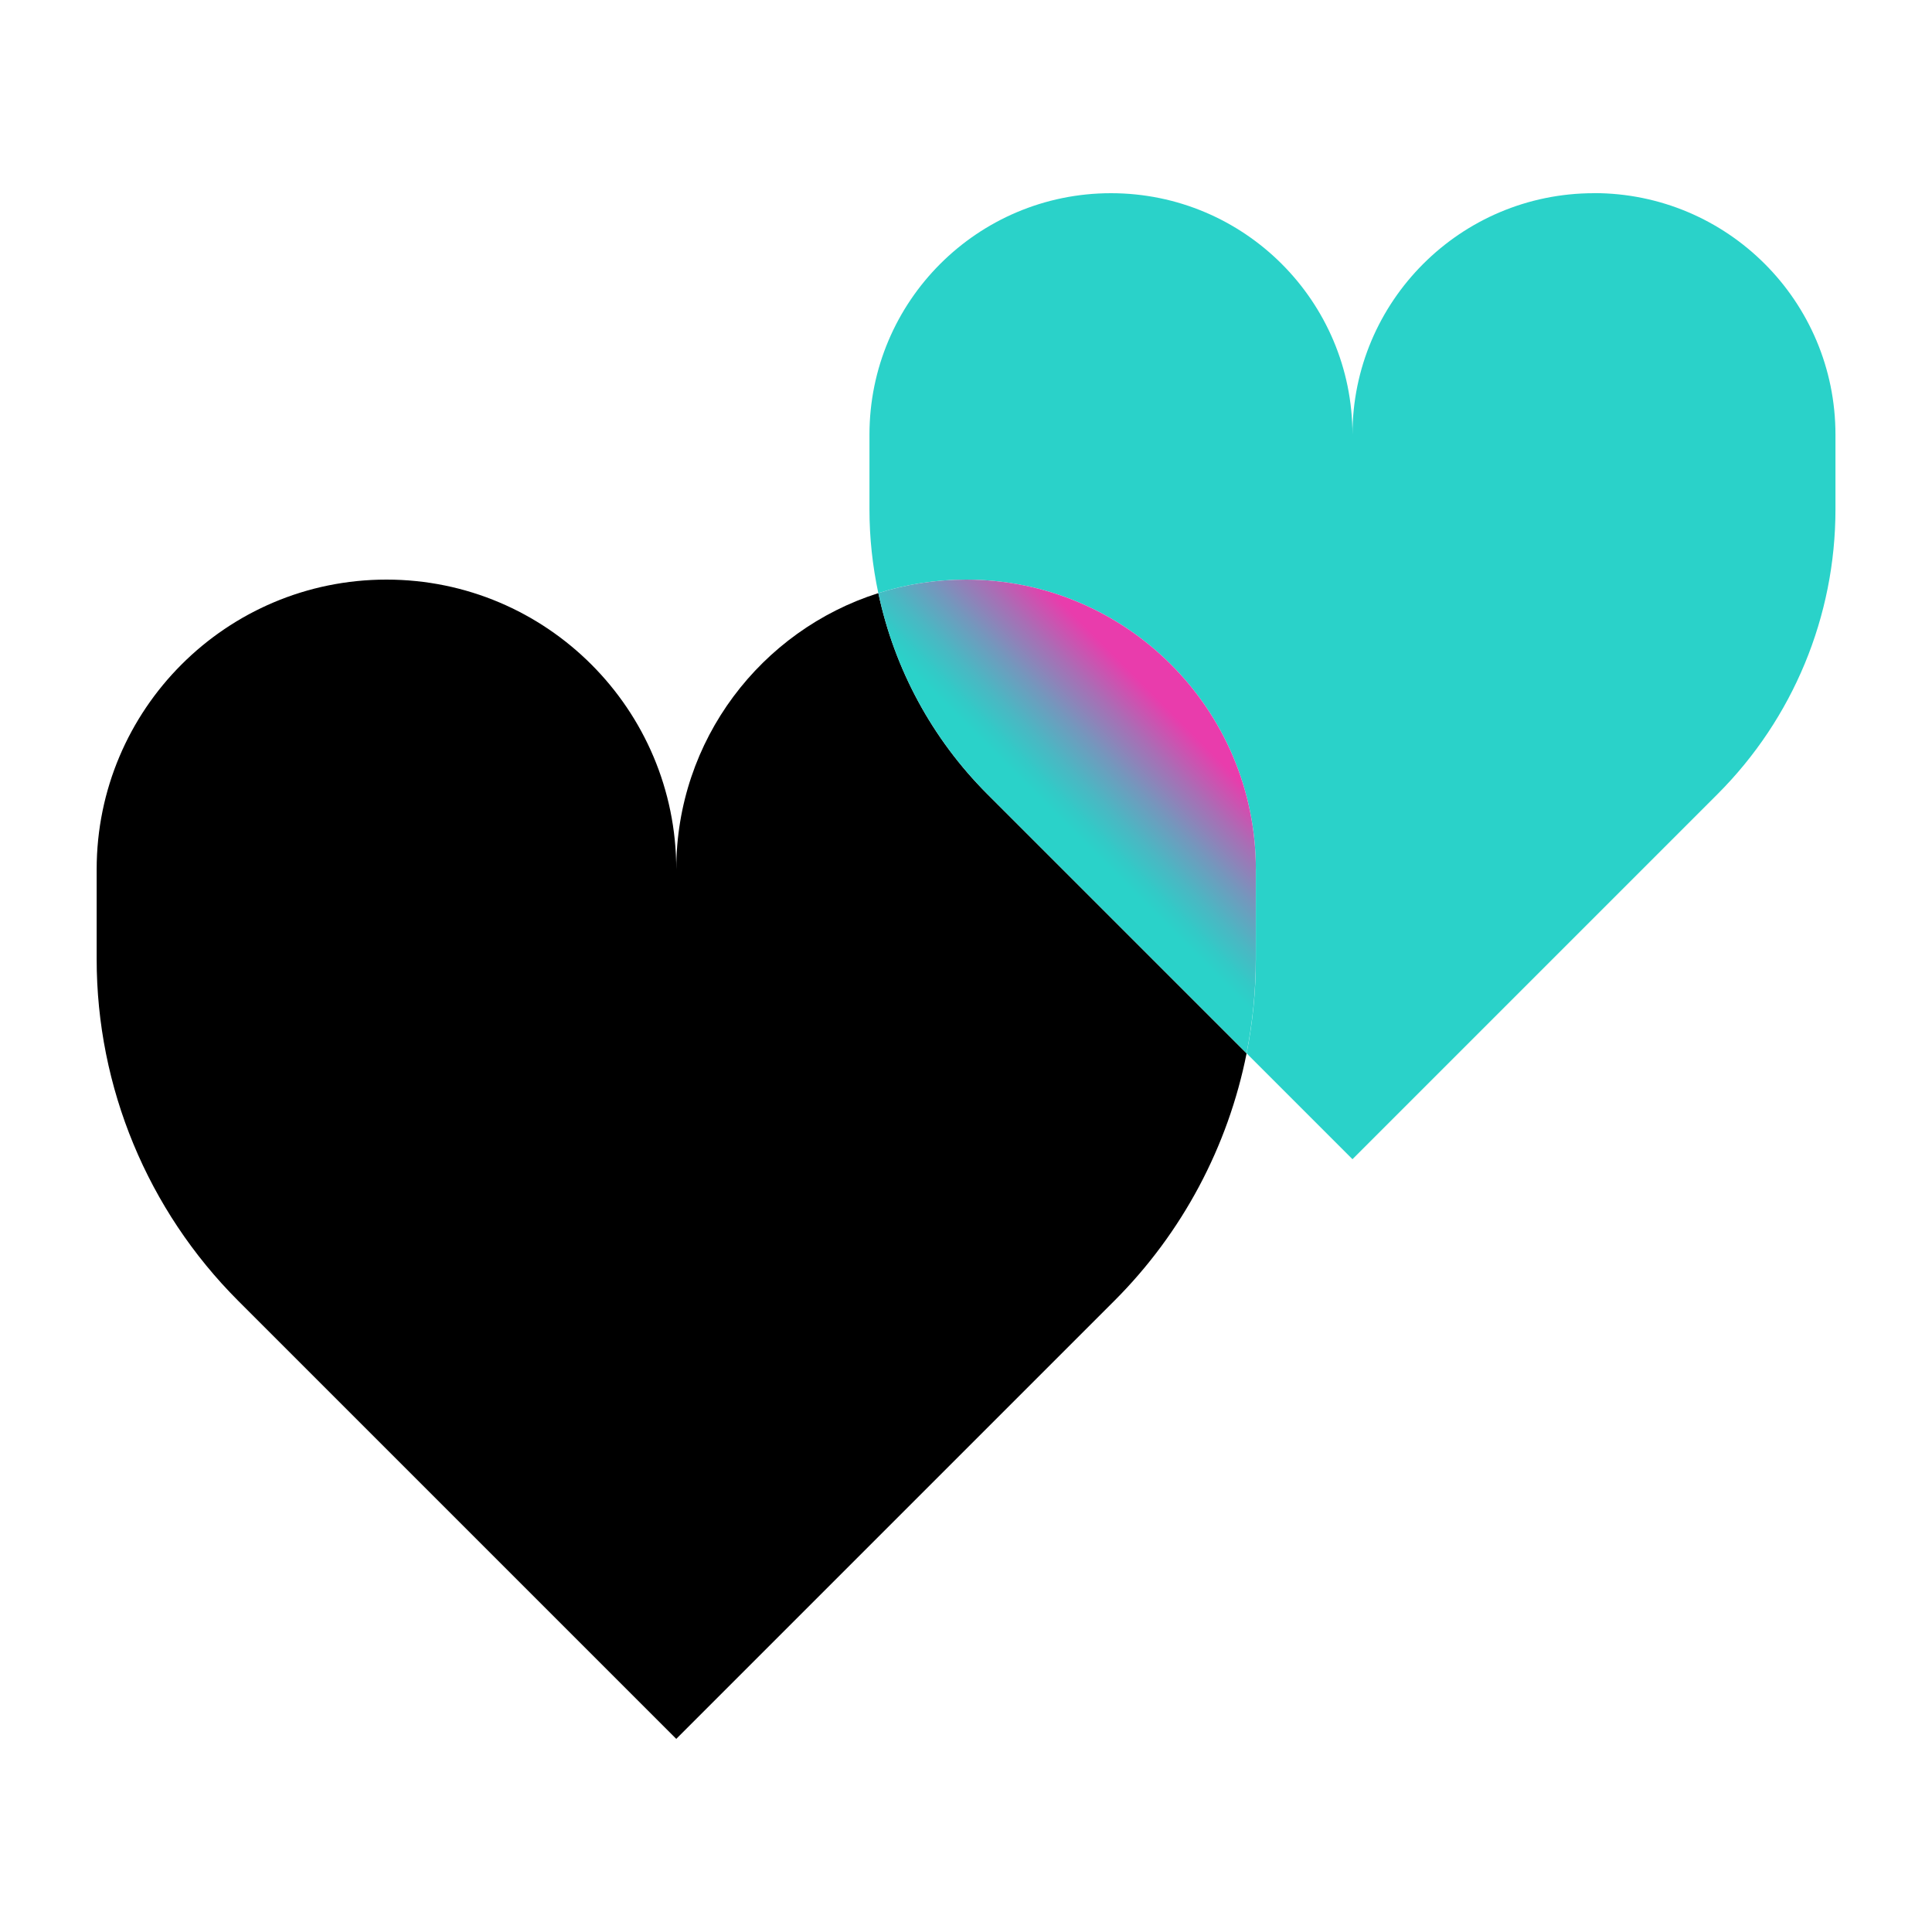
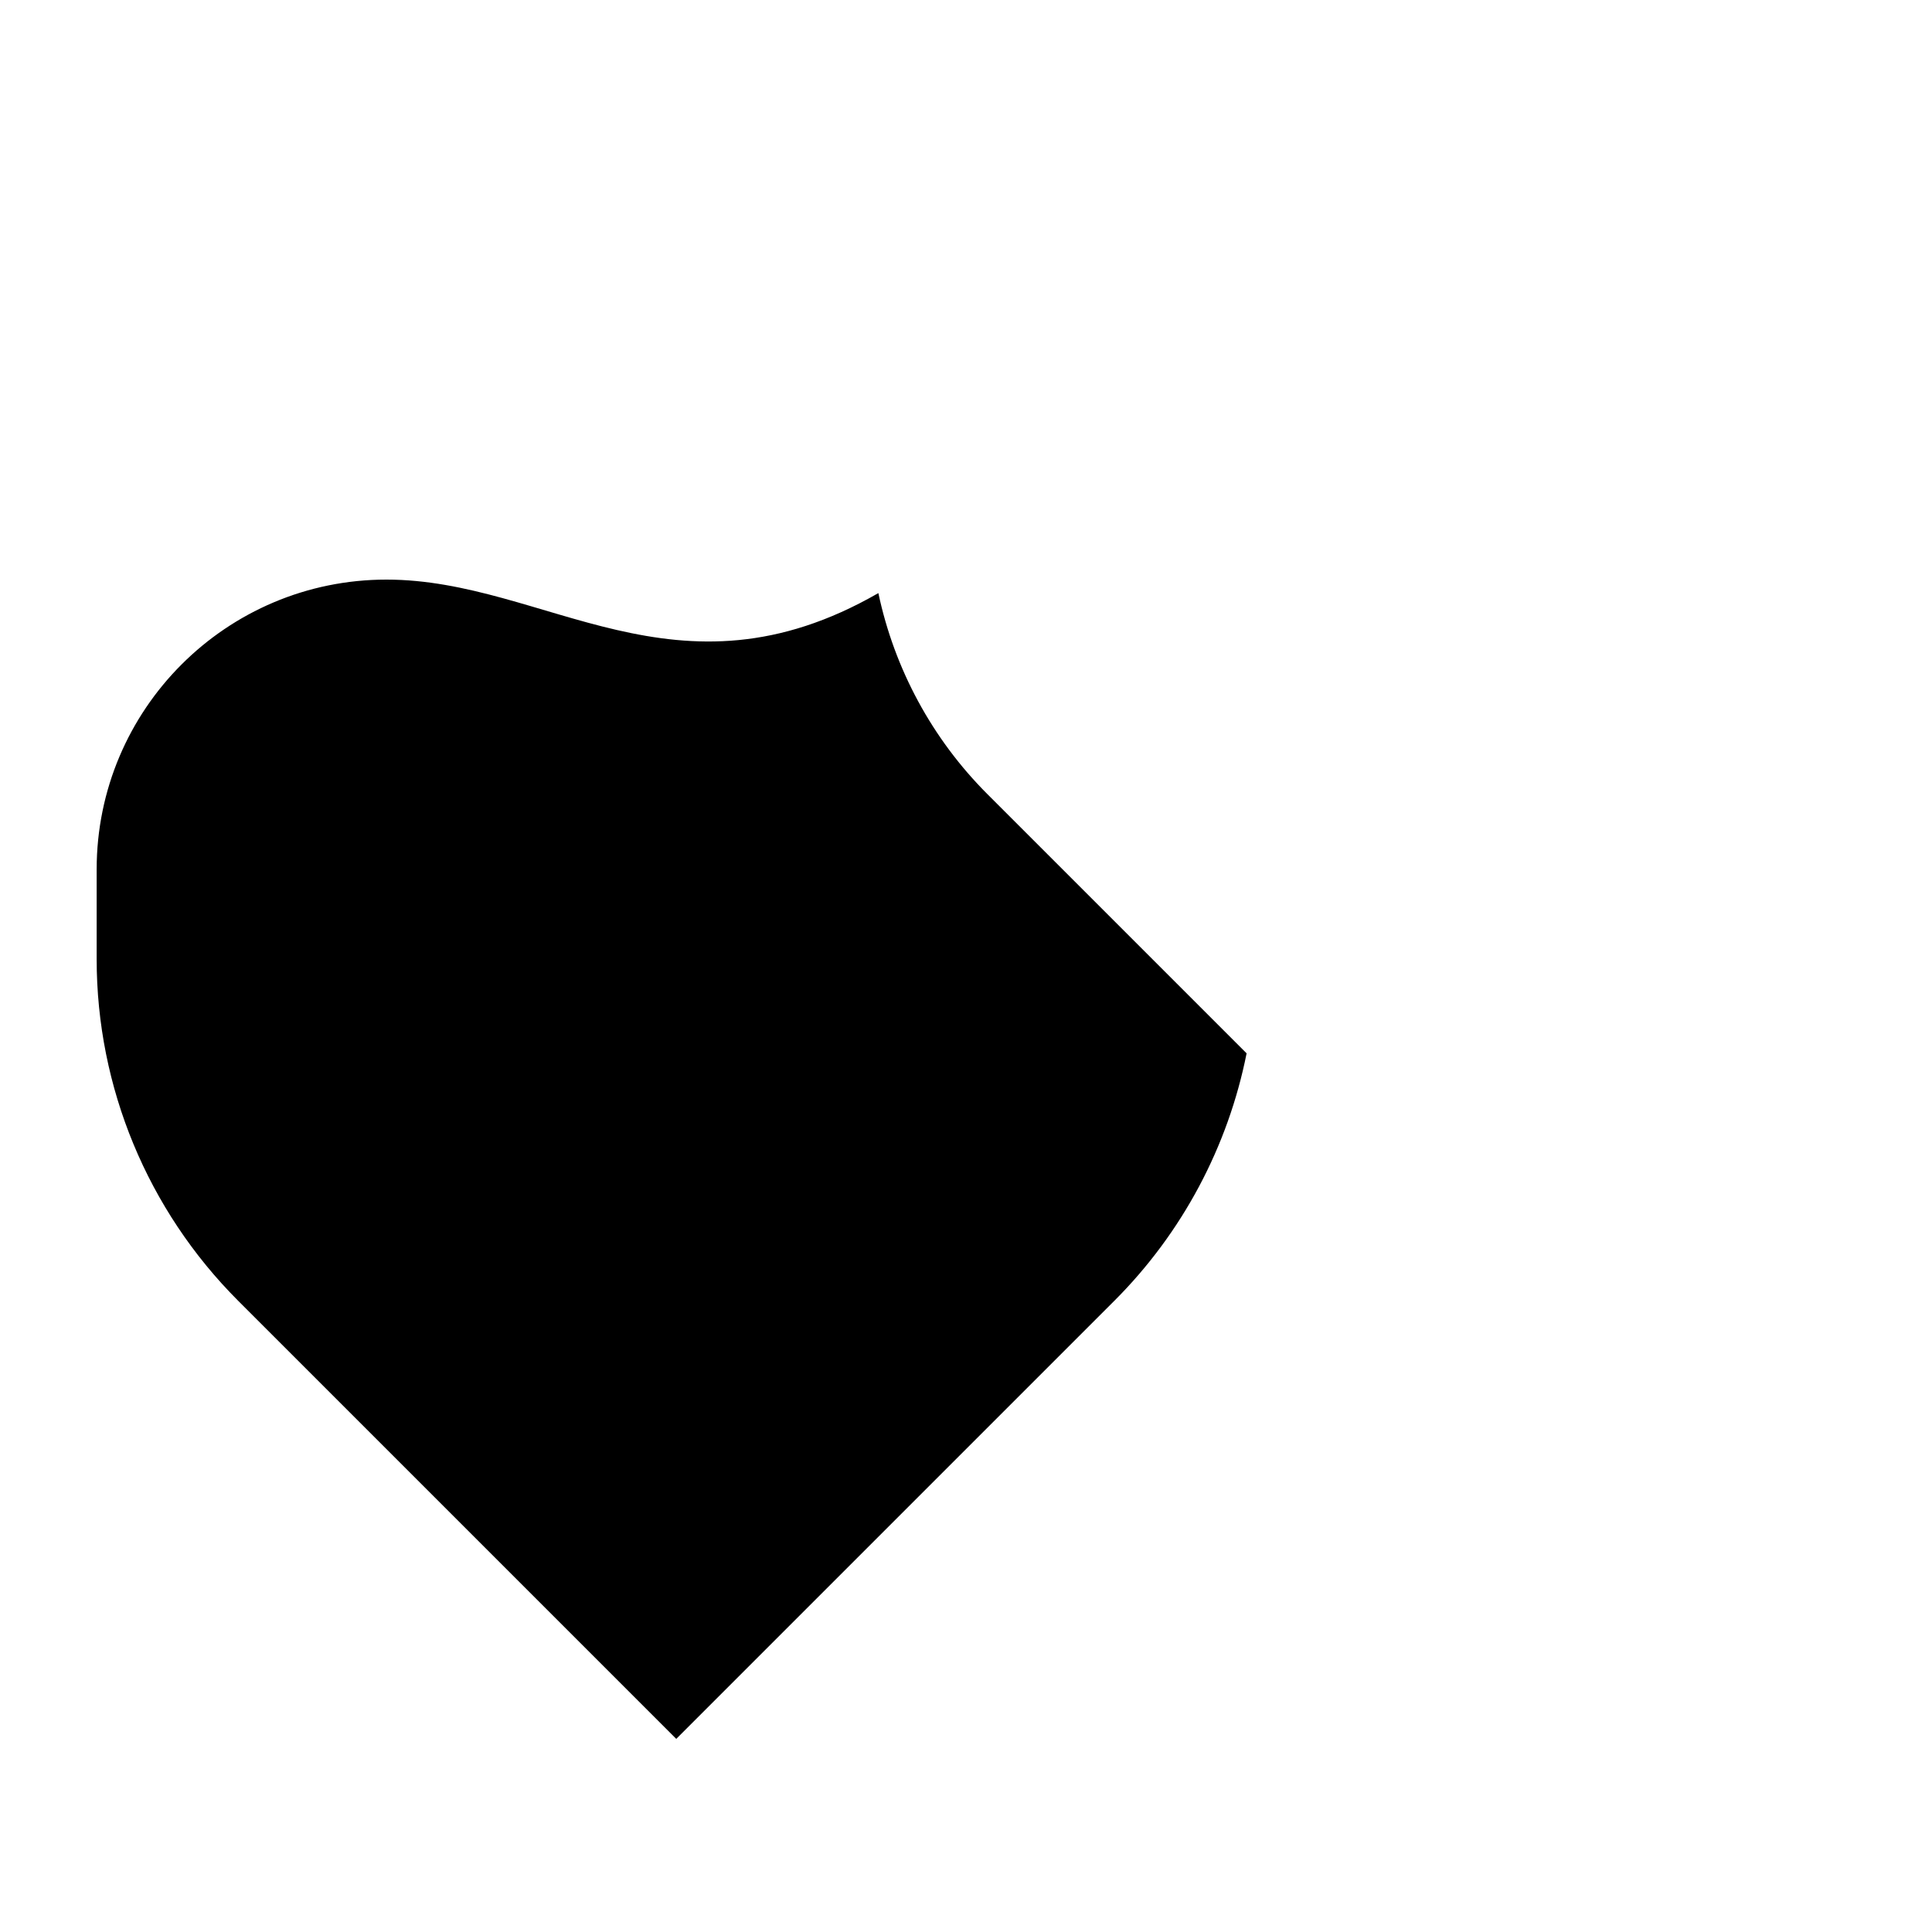
<svg xmlns="http://www.w3.org/2000/svg" width="96" height="96" viewBox="0 0 96 96" fill="none">
-   <path d="M43.643 29.472C37.823 31.32 33.603 36.764 33.603 43.2C33.603 35.248 27.155 28.8 19.203 28.8C11.251 28.8 4.803 35.248 4.803 43.2V47.66C4.803 54.024 7.331 60.128 11.831 64.632L33.603 86.404L55.375 64.632C58.755 61.252 61.023 56.964 61.943 52.34C56.639 47.036 49.063 39.46 49.063 39.46C46.307 36.704 44.443 33.228 43.647 29.476L43.643 29.472Z" fill="black" />
-   <path d="M79.203 9.6C72.575 9.6 67.203 14.972 67.203 21.6C67.203 14.972 61.831 9.6 55.203 9.6C48.575 9.6 43.203 14.972 43.203 21.6V25.316C43.203 26.724 43.355 28.116 43.643 29.472C45.019 29.036 46.483 28.8 48.003 28.8C55.955 28.8 62.403 35.248 62.403 43.2V47.66C62.403 49.244 62.247 50.808 61.943 52.34C64.111 54.508 67.203 57.6 67.203 57.6L85.347 39.456C89.099 35.704 91.203 30.62 91.203 25.312V21.596C91.203 14.968 85.831 9.596 79.203 9.596V9.6Z" fill="#2AD2C9" />
-   <path d="M62.403 43.2C62.403 35.248 55.955 28.8 48.003 28.8C46.483 28.8 45.019 29.036 43.643 29.472C44.439 33.224 46.303 36.7 49.059 39.456C49.059 39.456 56.635 47.032 61.939 52.336C62.243 50.804 62.399 49.24 62.399 47.656V43.196L62.403 43.2Z" fill="url(#paint0_linear_3843_235)" />
+   <path d="M43.643 29.472C33.603 35.248 27.155 28.8 19.203 28.8C11.251 28.8 4.803 35.248 4.803 43.2V47.66C4.803 54.024 7.331 60.128 11.831 64.632L33.603 86.404L55.375 64.632C58.755 61.252 61.023 56.964 61.943 52.34C56.639 47.036 49.063 39.46 49.063 39.46C46.307 36.704 44.443 33.228 43.647 29.476L43.643 29.472Z" fill="black" />
  <defs>
    <linearGradient id="paint0_linear_3843_235" x1="51.651" y1="42.048" x2="59.435" y2="34.264" gradientUnits="userSpaceOnUse">
      <stop offset="0.15" stop-color="#2AD2C9" />
      <stop offset="0.22" stop-color="#32CAC7" />
      <stop offset="0.34" stop-color="#4BB7C3" />
      <stop offset="0.49" stop-color="#7398BD" />
      <stop offset="0.67" stop-color="#AA6DB5" />
      <stop offset="0.85" stop-color="#E93CAC" />
    </linearGradient>
  </defs>
</svg>